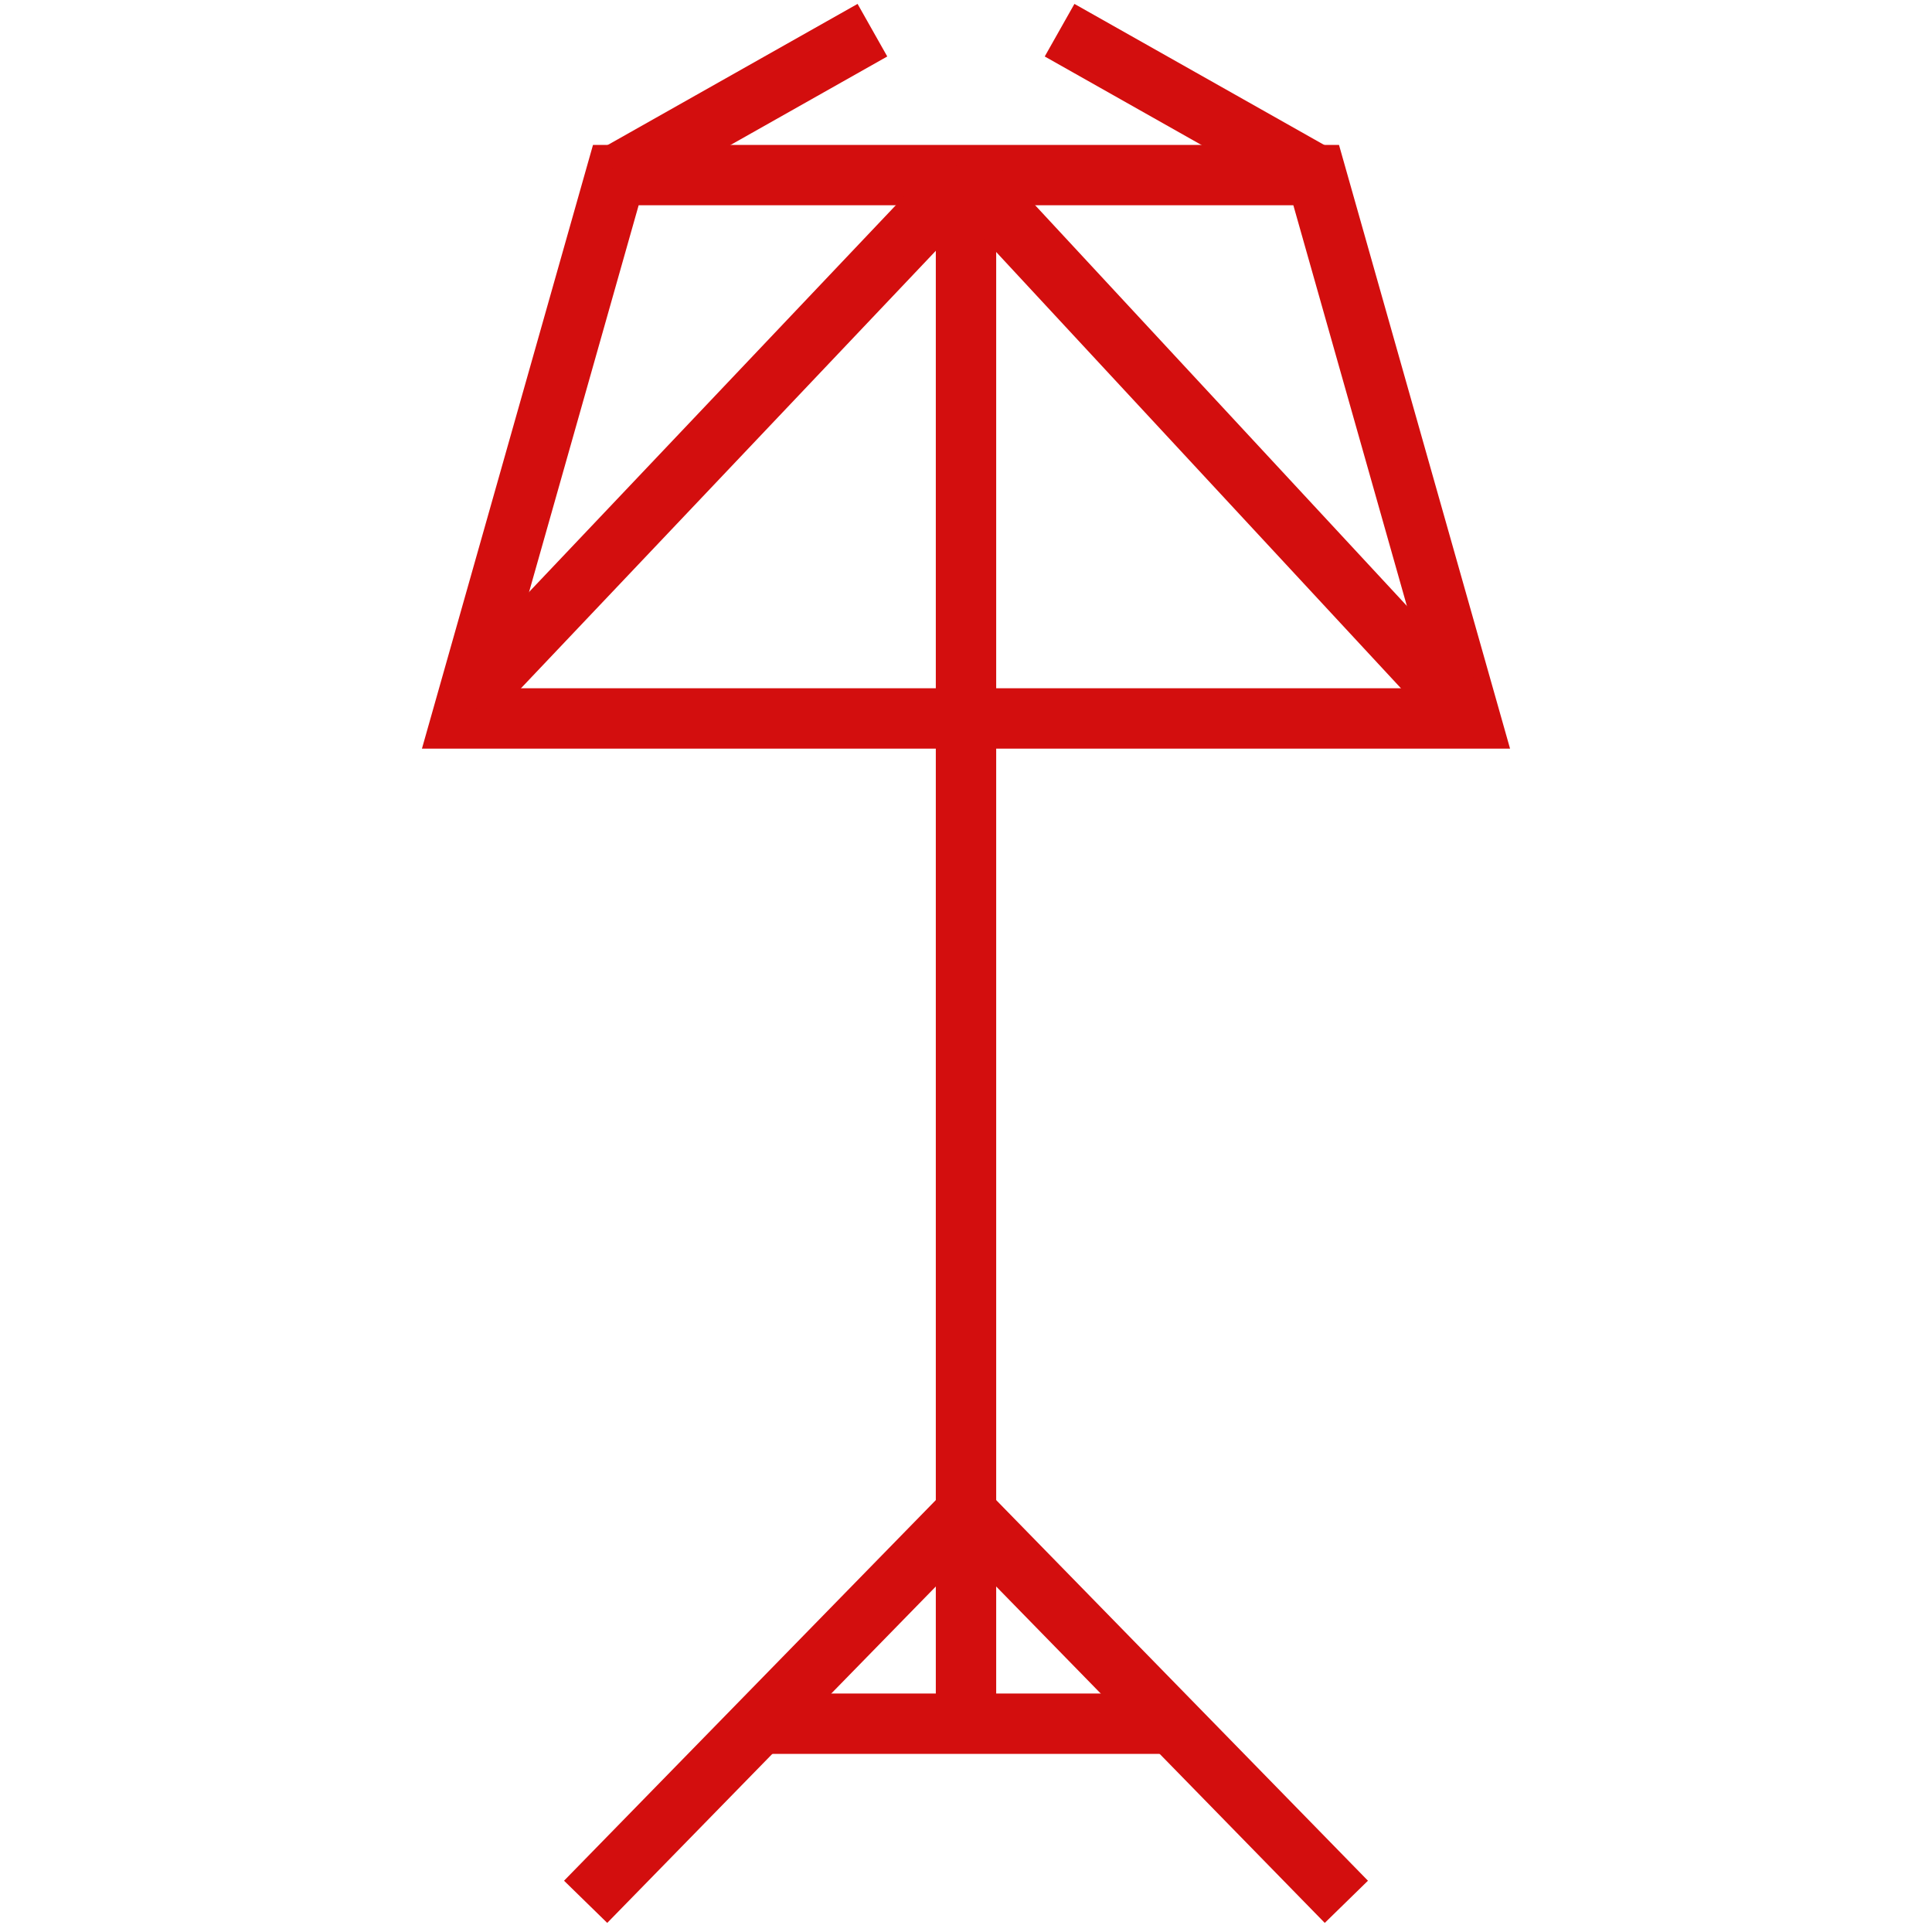
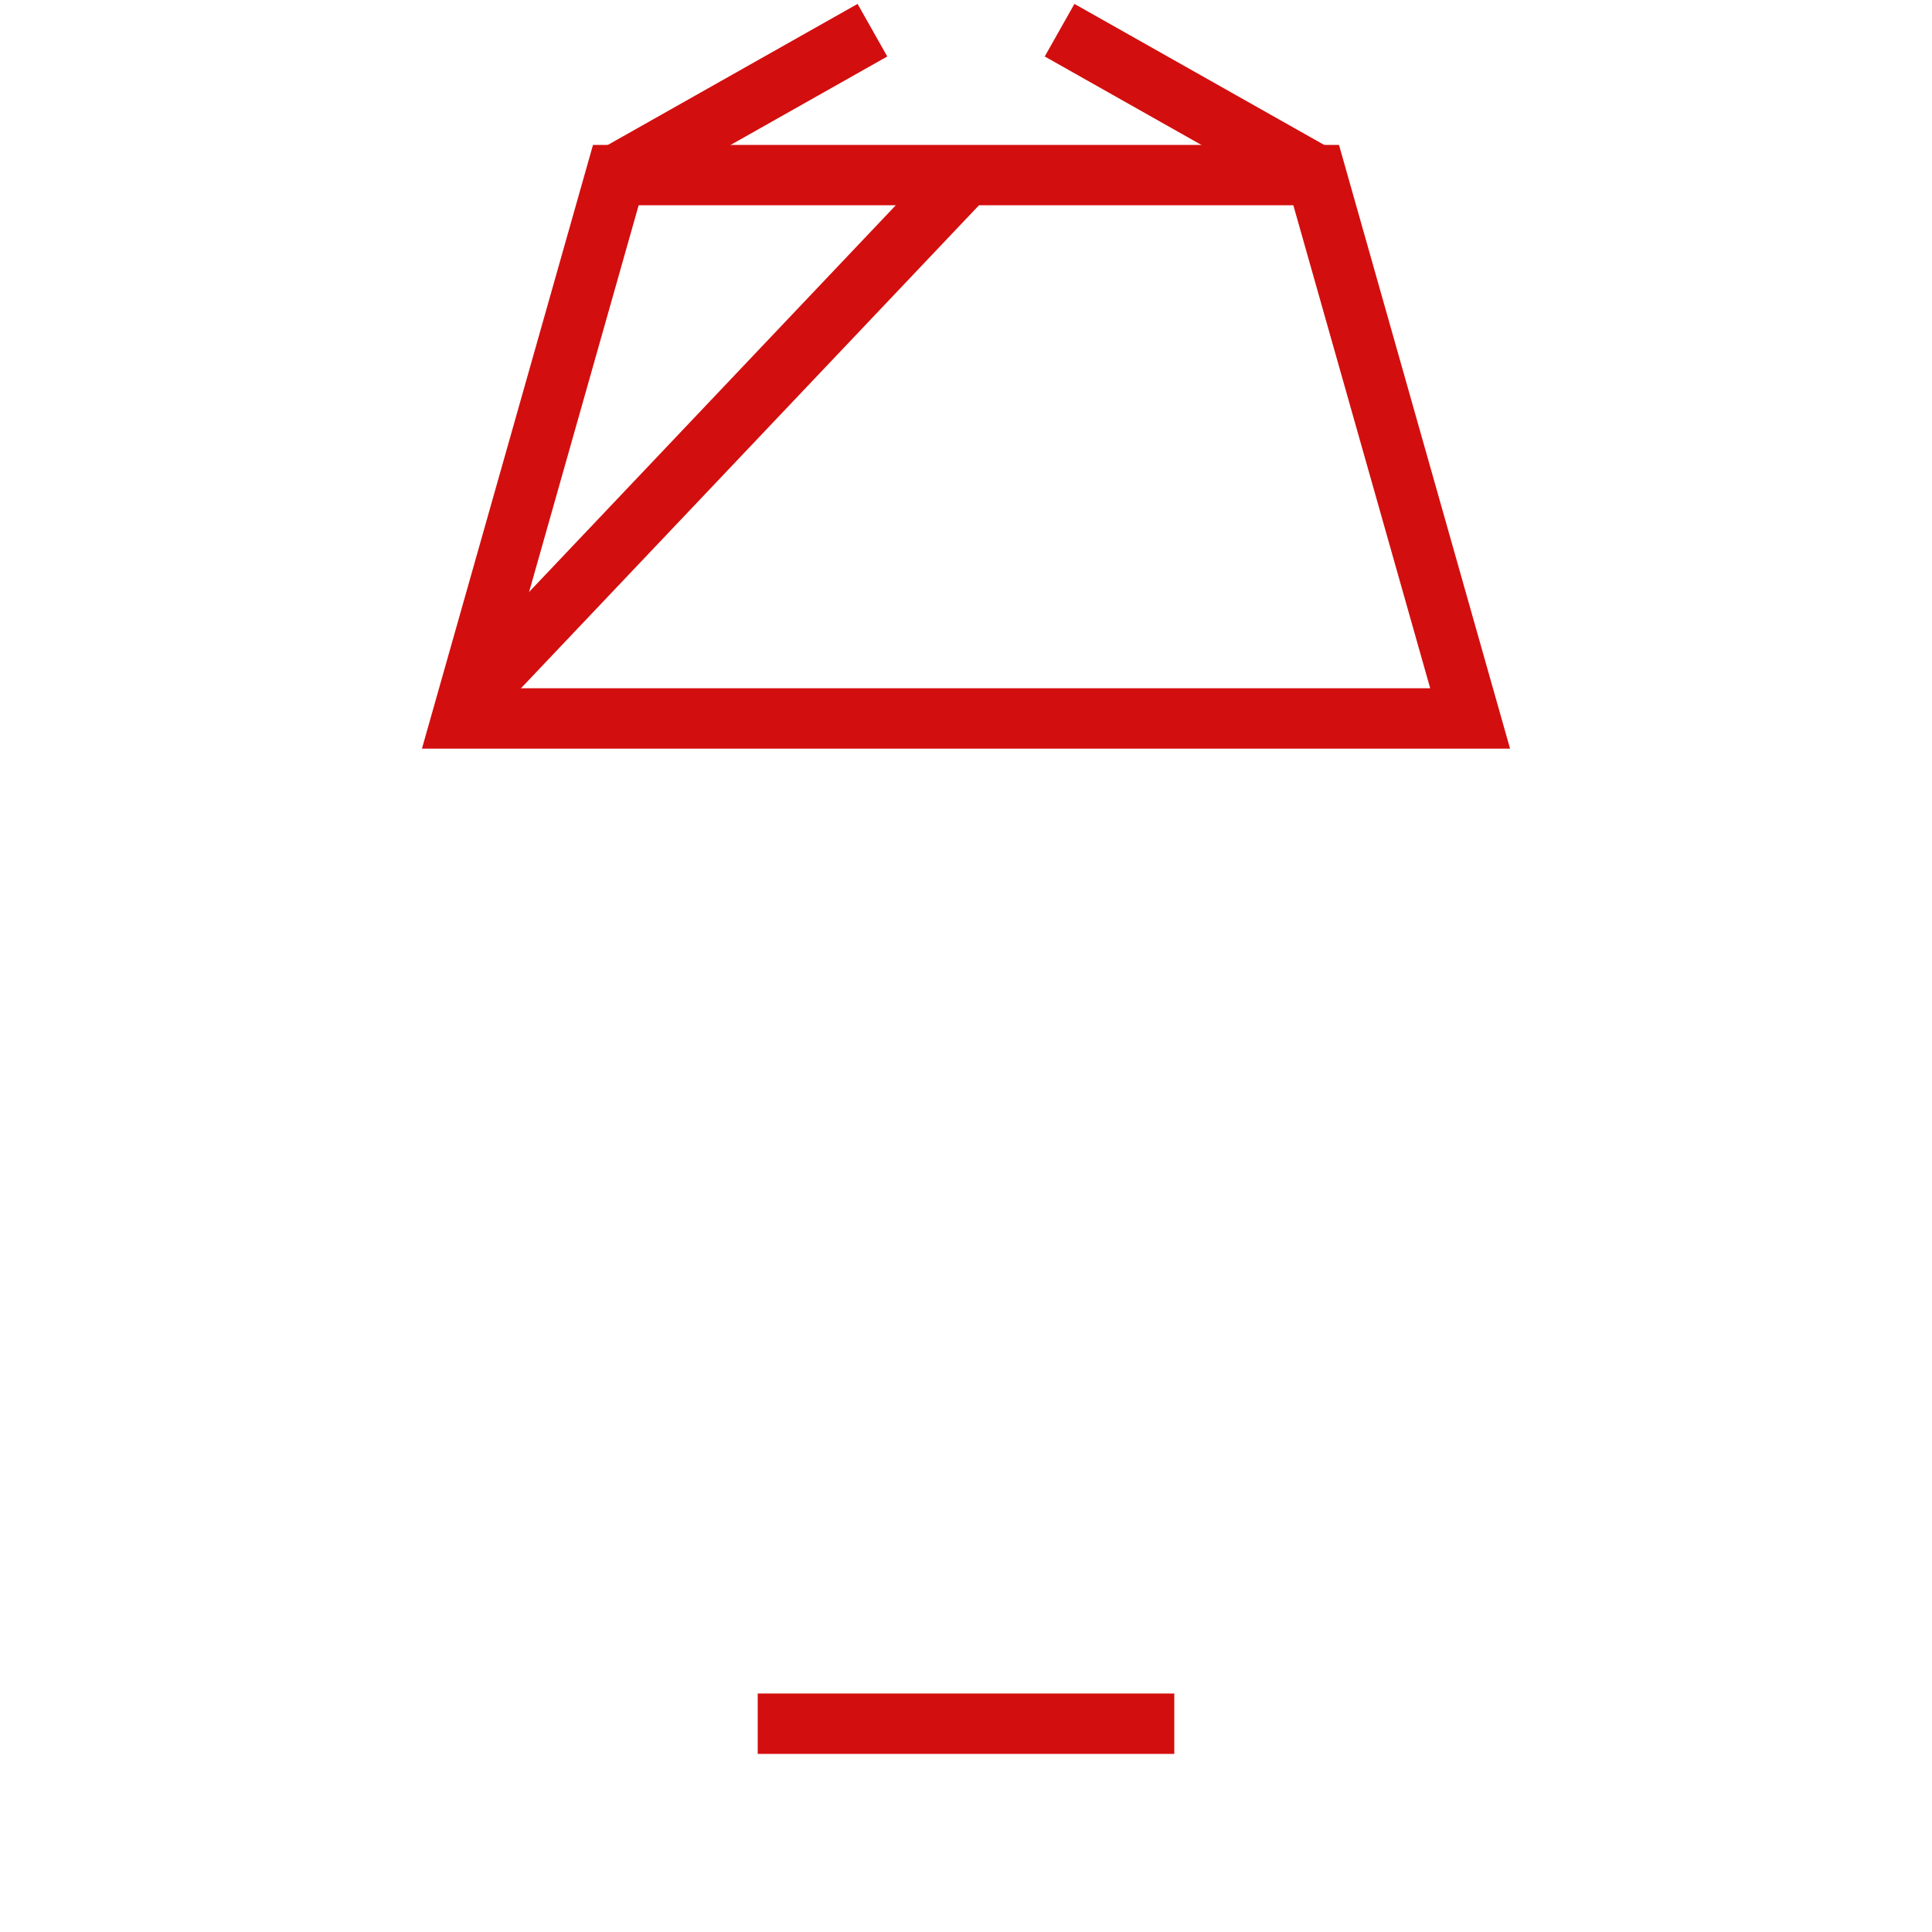
<svg xmlns="http://www.w3.org/2000/svg" id="nectar-svg-animation-instance-4" x="0px" y="0px" viewBox="0 0 64 64" style="enable-background:new 0 0 64 64;" xml:space="preserve">
  <style type="text/css">
	.st0{fill:none;stroke:#D30E0E;stroke-width:2;stroke-miterlimit:10;stroke-dasharray:95,97;}
	.st1{fill:none;stroke:#D30E0E;stroke-width:2;stroke-miterlimit:10;stroke-dasharray:10,12;}
	.st2{fill:none;stroke:#D30E0E;stroke-width:2;stroke-miterlimit:10;stroke-dasharray:19,21;}
	.st3{fill:none;stroke:#D30E0E;stroke-width:2;stroke-miterlimit:10;stroke-dasharray:52,54;}
	.st4{fill:none;stroke:#D30E0E;stroke-width:2;stroke-miterlimit:10;stroke-dasharray:24,26;}
	.st5{fill:none;stroke:#D30E0E;stroke-width:2;stroke-miterlimit:10;stroke-dasharray:25,27;}
	.st6{fill:none;stroke:#D30E0E;stroke-width:2;stroke-miterlimit:10;stroke-dasharray:14,16;}
</style>
  <g>
    <path class="st0" d="M48.7,23.8H15.3l5.1-18h23.2L48.7,23.8z" />
    <path class="st1" d="M28.9,1l-8.5,4.8" />
    <path class="st1" d="M43.6,5.8L35.1,1" />
-     <path class="st2" d="M32,50.1L19.4,63" />
-     <path class="st2" d="M32,50.1L44.6,63" />
-     <path class="st3" d="M32,5.8v18v26.3v7" />
    <path class="st4" d="M15.5,23.2L32,5.8" />
-     <path class="st5" d="M48.7,23.8L32,5.8" />
    <path class="st6" d="M25.1,57.1h13.8" />
  </g>
</svg>